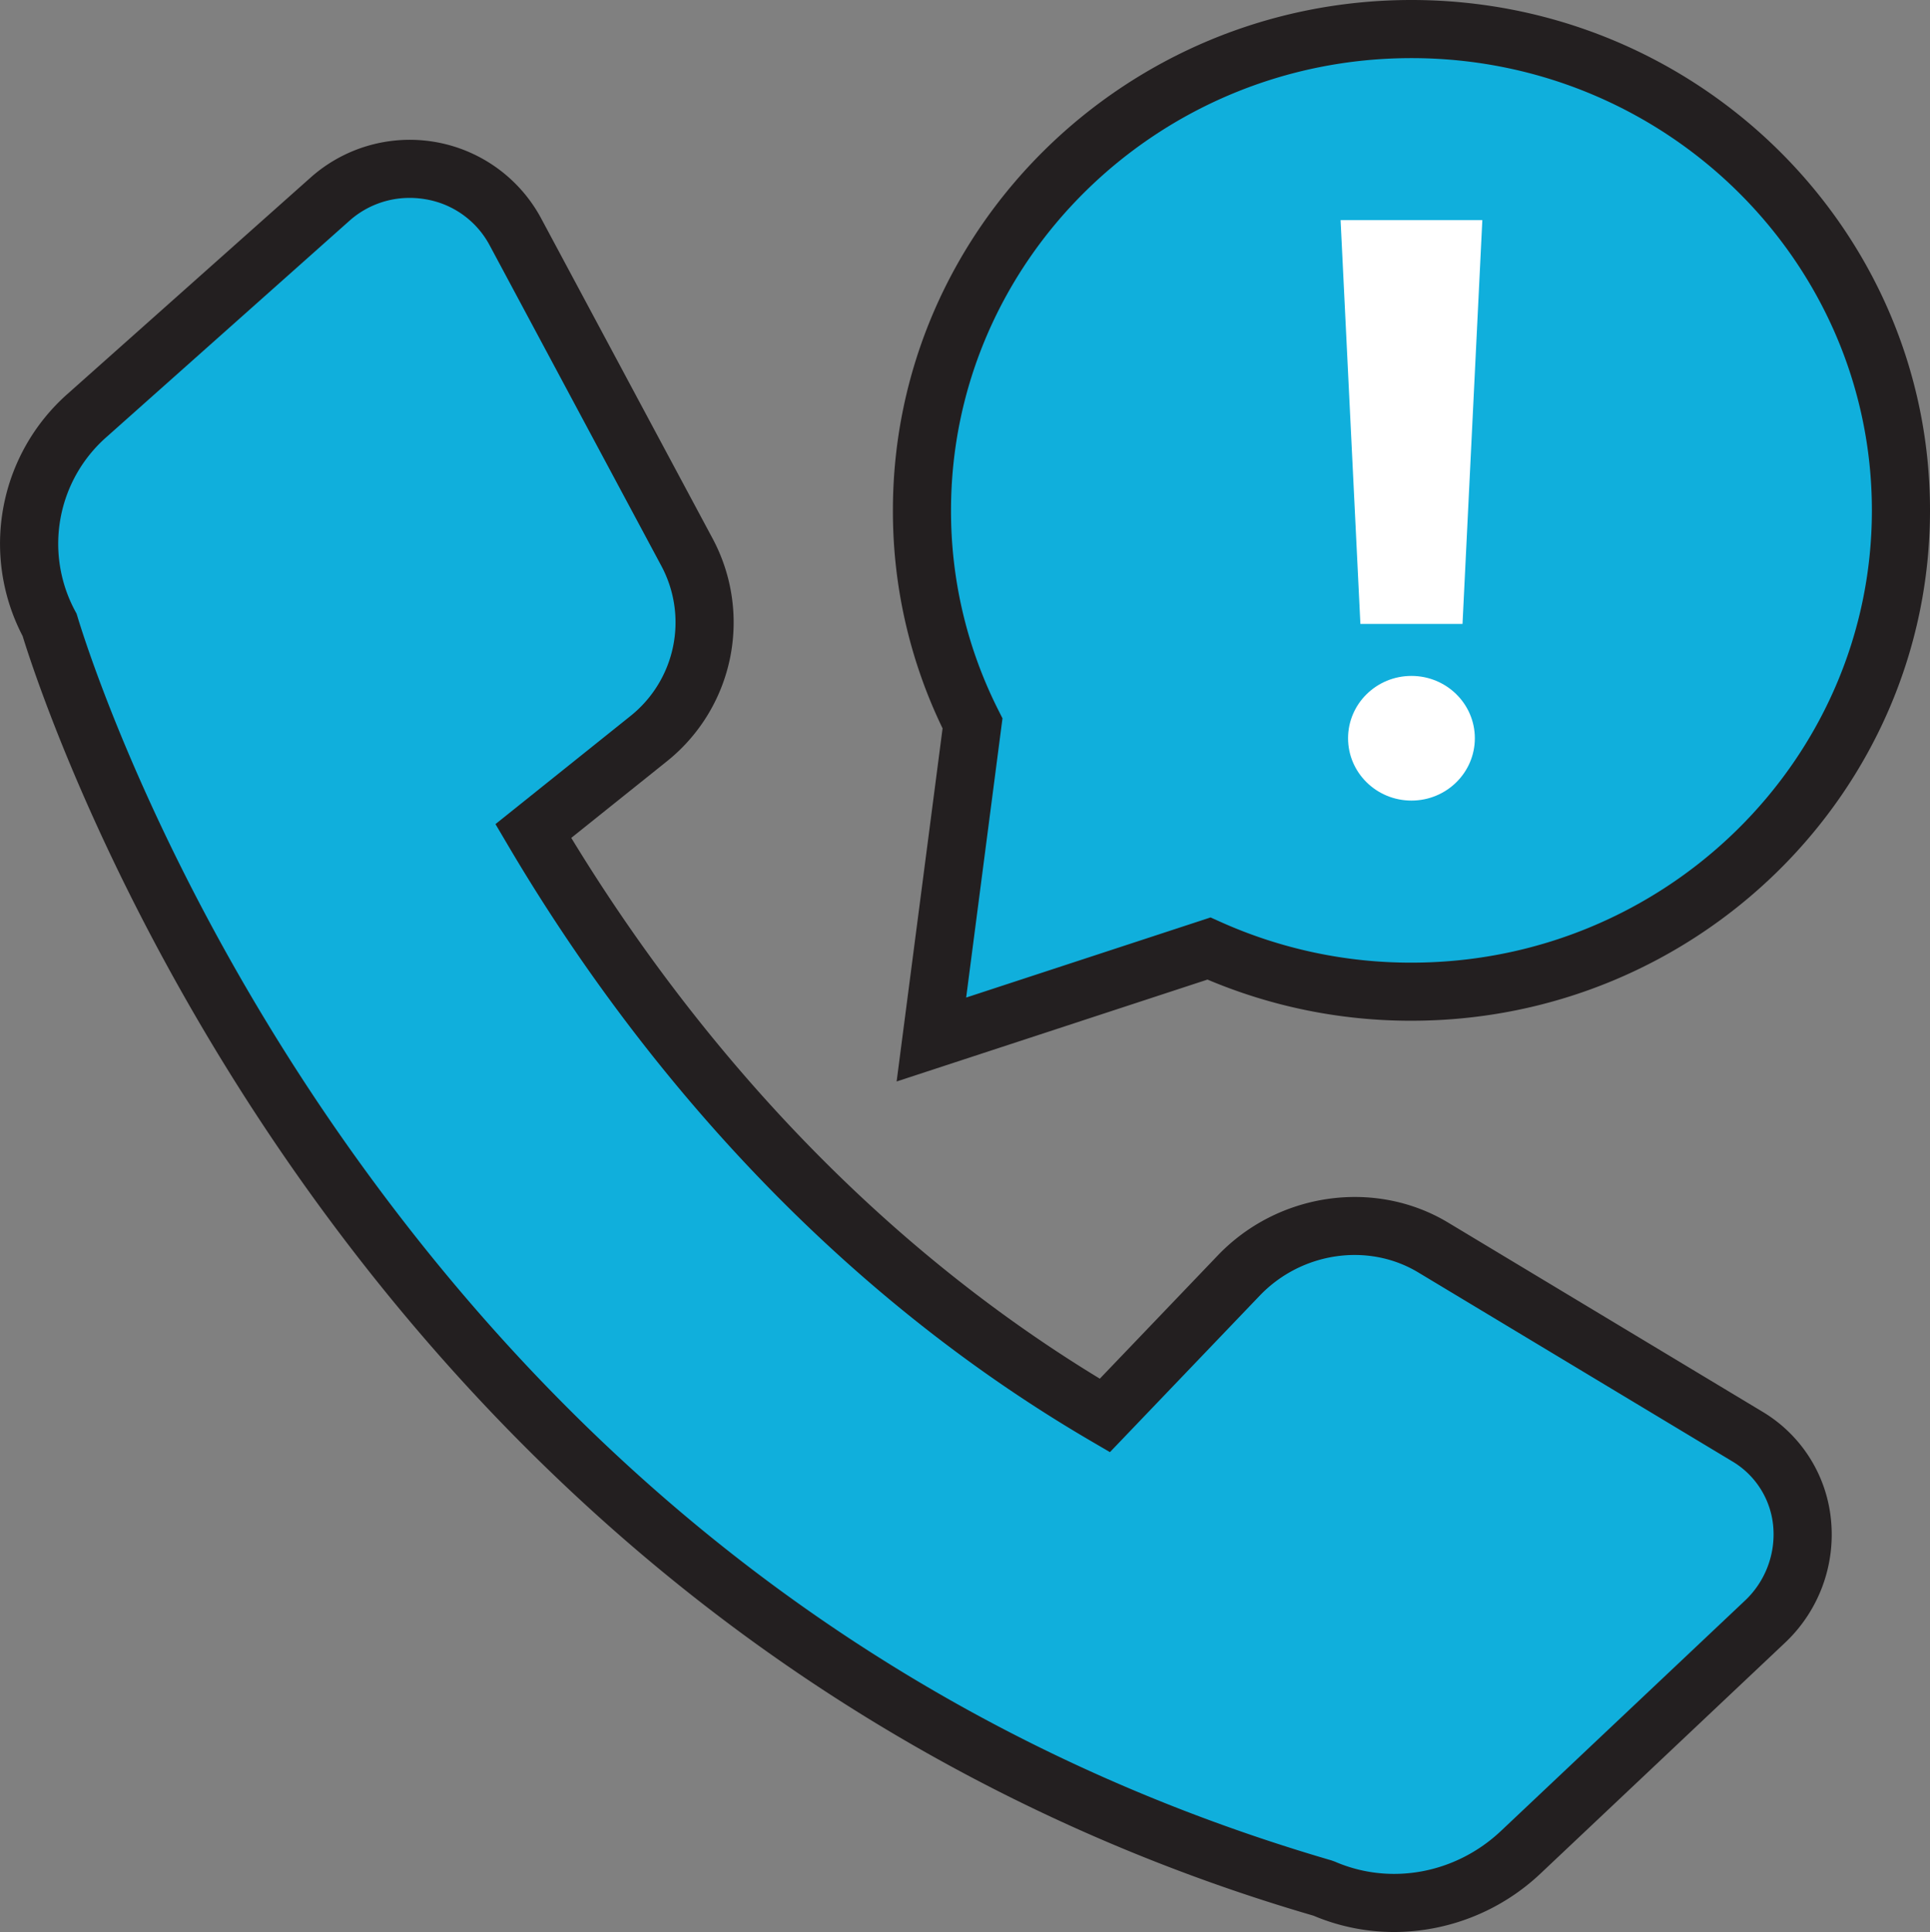
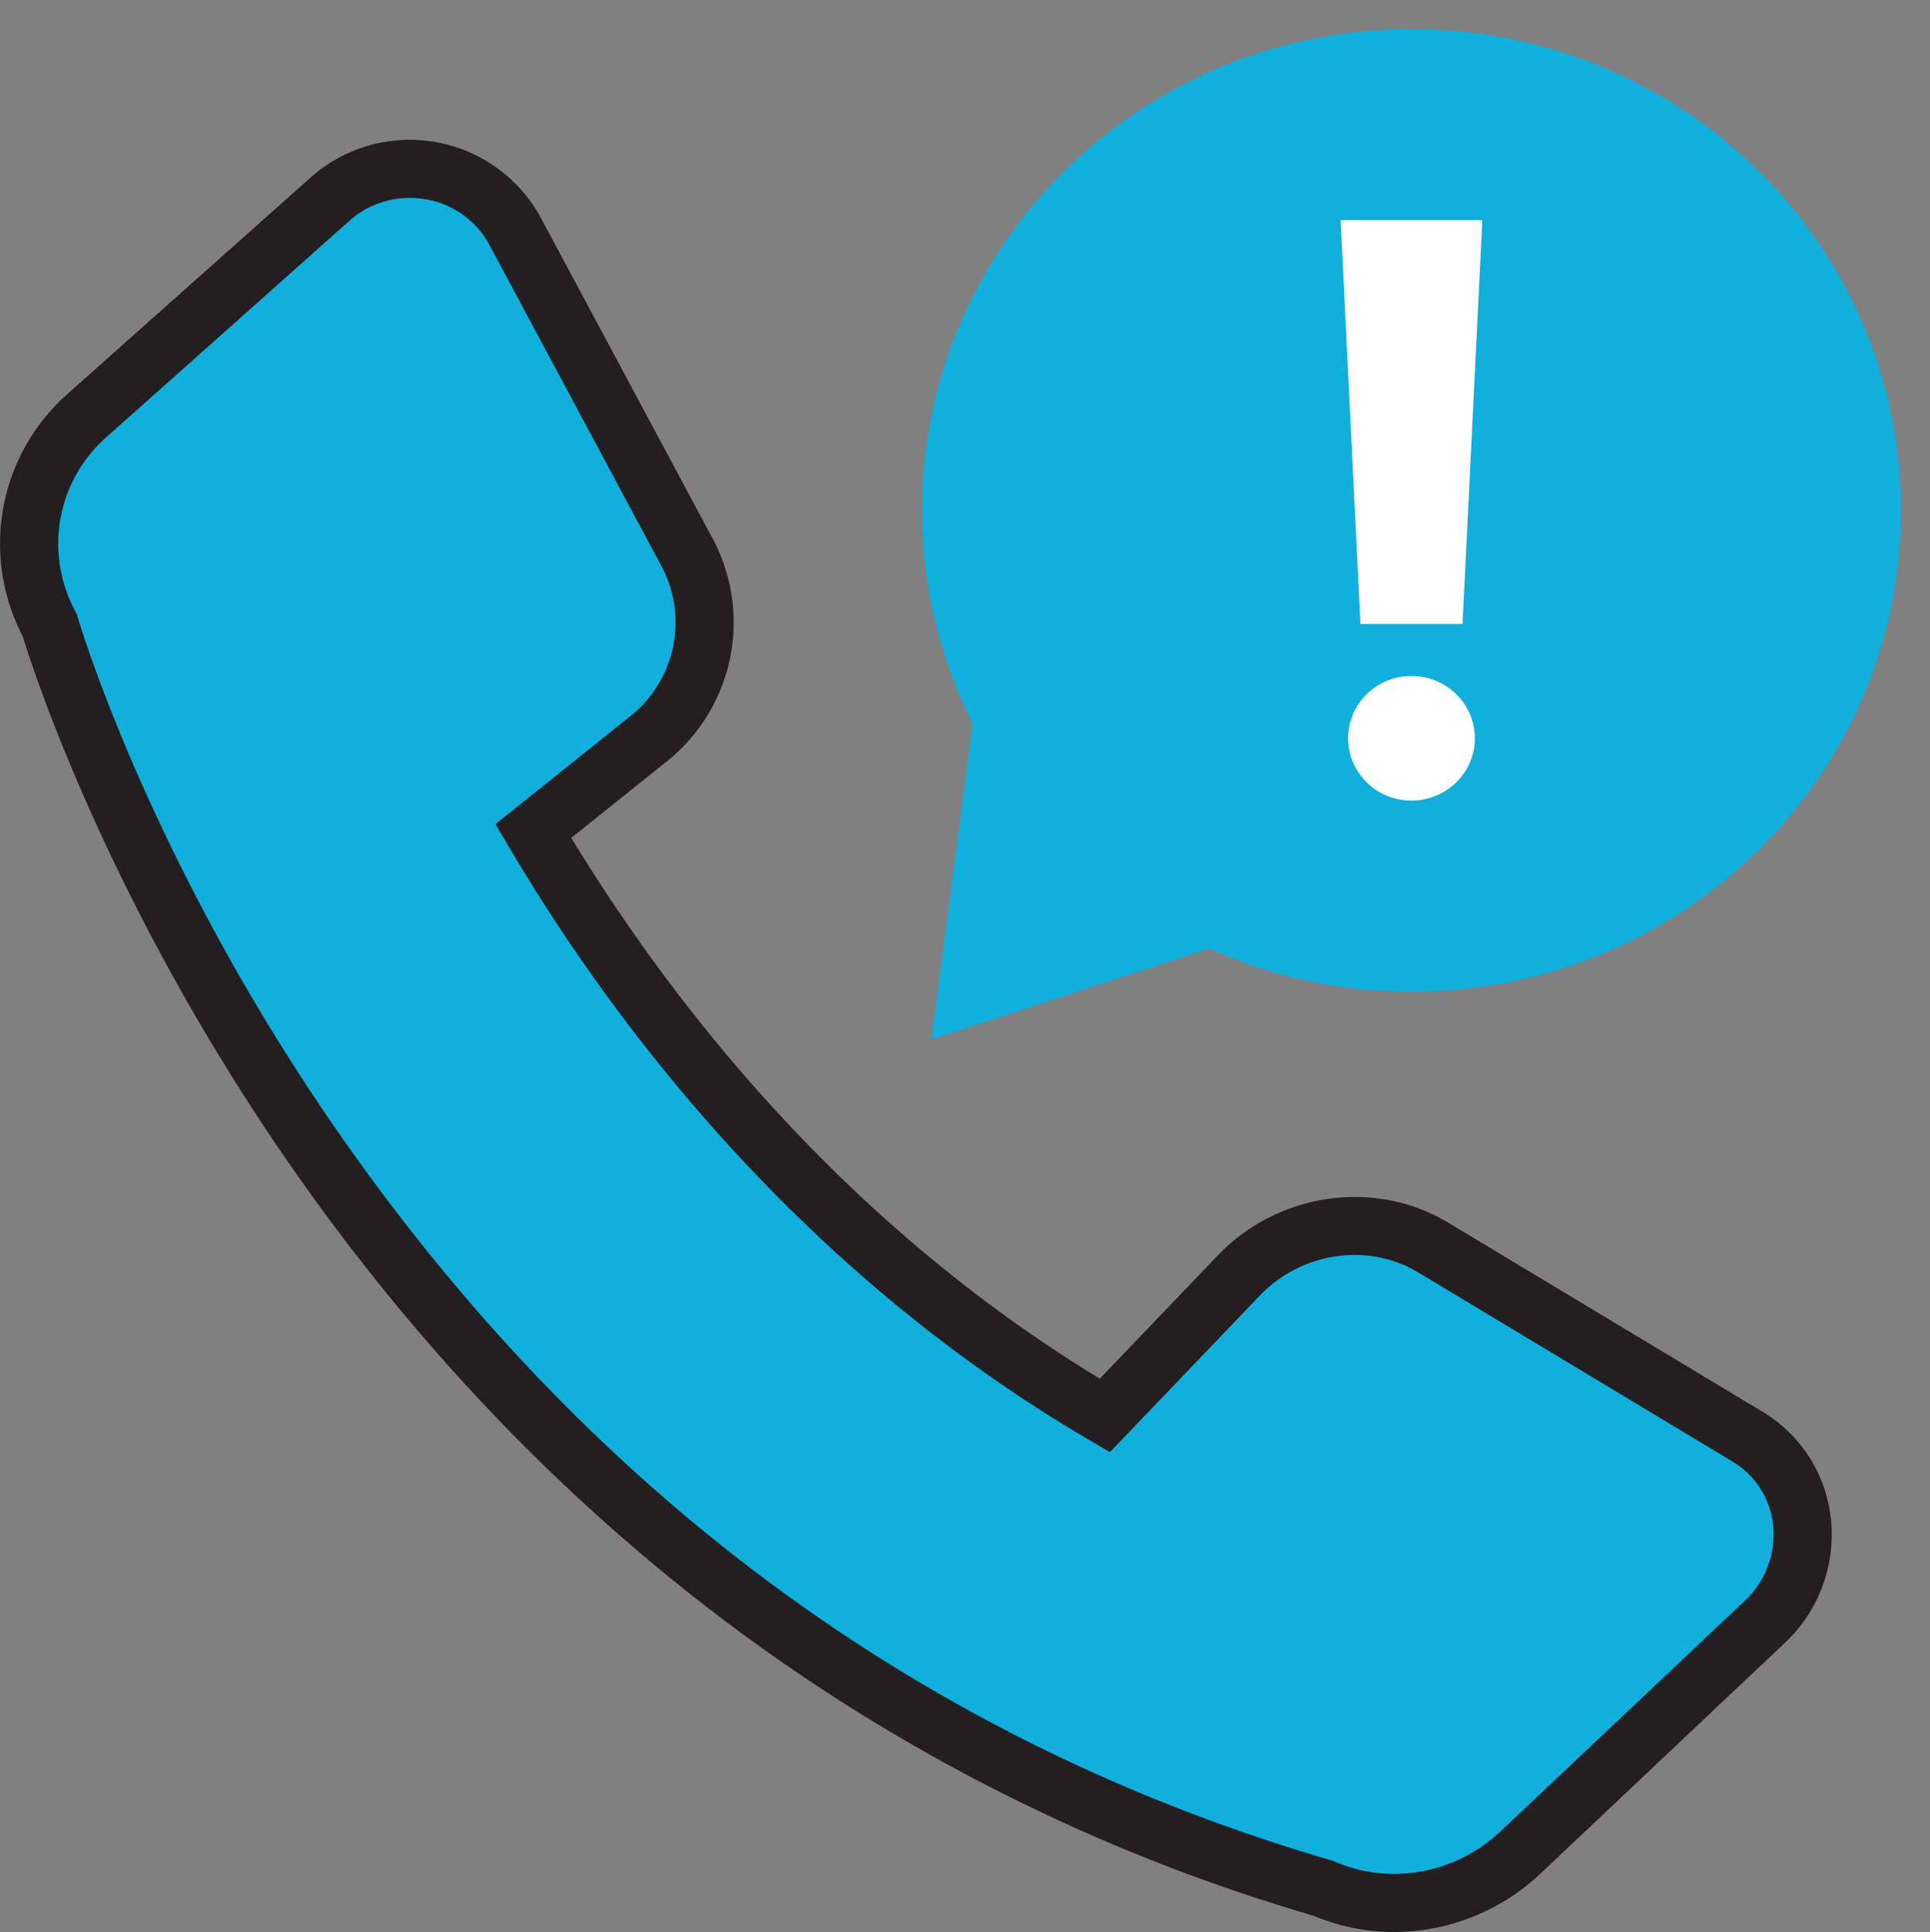
<svg xmlns="http://www.w3.org/2000/svg" id="Layer_1" data-name="Layer 1" viewBox="0 0 610.949 611.686">
  <rect x="0" y="0" width="610.949" height="611.686" fill="#808080" stroke="none" />
  <defs>
    <style>.cls-1{fill:#10afdc;}.cls-2{fill:#231f20;}.cls-3{fill:#fff;}</style>
  </defs>
  <path class="cls-1" d="M553.89,454.825l-99.48-59.862c-19.577-11.78-45.323-8.066-61.541,8.879l-42.4,44.3c-88.424-51.733-145.993-125.791-180.913-185.028l36.469-29.211a46.973,46.973,0,0,0,12.235-58.966L163.8,73.243c-11.458-21.4-40.357-26.427-58.586-10.2l-76.9,68.471a54.234,54.234,0,0,0-11.866,66.34C22.476,217.9,115.126,509,419.649,597.848c20.3,8.8,45.177,4.922,62.548-11.479l76.985-72.687C577.431,496.453,574.82,467.42,553.89,454.825Z" transform="translate(-0.736)" />
  <path class="cls-2" d="M442.061,611.686a65.474,65.474,0,0,1-25.522-5.164,578.108,578.108,0,0,1-193.158-98.576C176.767,471.725,134.8,427.805,98.639,377.41,37.136,291.692,11.684,213.676,7.9,201.38a63.319,63.319,0,0,1,14.292-76.733L99.1,56.176A47.2,47.2,0,0,1,171.91,68.9l54.458,101.7a56.31,56.31,0,0,1-14.594,70.489l-30.2,24.191c31.807,52.259,85.575,121.553,167.315,171.216l37.337-39.011c19.1-19.959,49.772-24.336,72.93-10.4l99.479,59.862a44.922,44.922,0,0,1,21.676,33.93,47.069,47.069,0,0,1-14.811,39.5l-76.986,72.686A67.722,67.722,0,0,1,442.061,611.686ZM130.4,62.657a28.56,28.56,0,0,0-19.072,7.26l-76.9,68.471a44.982,44.982,0,0,0-9.885,55.1l.442.821.269.893C27.82,203.734,52.106,281,113.587,366.685,193.239,477.7,297.08,552.5,422.226,589.017l1.081.39c17.6,7.63,38.239,3.807,52.575-9.727l76.986-72.687a28.817,28.817,0,0,0,9.15-24.146,26.666,26.666,0,0,0-12.871-20.141l-99.48-59.862c-15.849-9.539-36.943-6.444-50.152,7.358l-47.422,49.55-6.27-3.668c-92.342-54.025-151.133-132.216-184.192-188.3l-4.049-6.867,42.691-34.194a37.911,37.911,0,0,0,9.877-47.444l-54.459-101.7a28.228,28.228,0,0,0-20.12-14.47A29.418,29.418,0,0,0,130.4,62.657Z" transform="translate(-0.736)" />
  <path class="cls-1" d="M447.538,9.2c-85.577,0-154.95,68.225-154.95,152.386a149.664,149.664,0,0,0,16,67.457l-13.02,100.073,87.862-28.805a156.489,156.489,0,0,0,64.105,13.662c85.576,0,154.95-68.226,154.95-152.387S533.114,9.2,447.538,9.2Z" transform="translate(-0.736)" />
-   <path class="cls-2" d="M284.566,342.4l14.546-111.794a157.813,157.813,0,0,1-15.723-69.024C283.389,72.487,357.025,0,447.538,0S611.686,72.487,611.686,161.585,538.049,323.17,447.538,323.17a164.983,164.983,0,0,1-64.564-13.029ZM447.538,18.4c-80.368,0-145.752,64.234-145.752,143.188a139.7,139.7,0,0,0,15.023,63.323l1.269,2.522-11.5,88.4,77.369-25.365,3.245,1.453a146.719,146.719,0,0,0,60.347,12.859c80.367,0,145.75-64.234,145.75-143.188S527.905,18.4,447.538,18.4Z" transform="translate(-0.736)" />
  <polygon class="cls-3" points="462.965 197.546 430.637 197.546 424.367 69.704 469.236 69.704 462.965 197.546" />
  <ellipse class="cls-3" cx="446.801" cy="233.734" rx="20.065" ry="19.733" />
</svg>